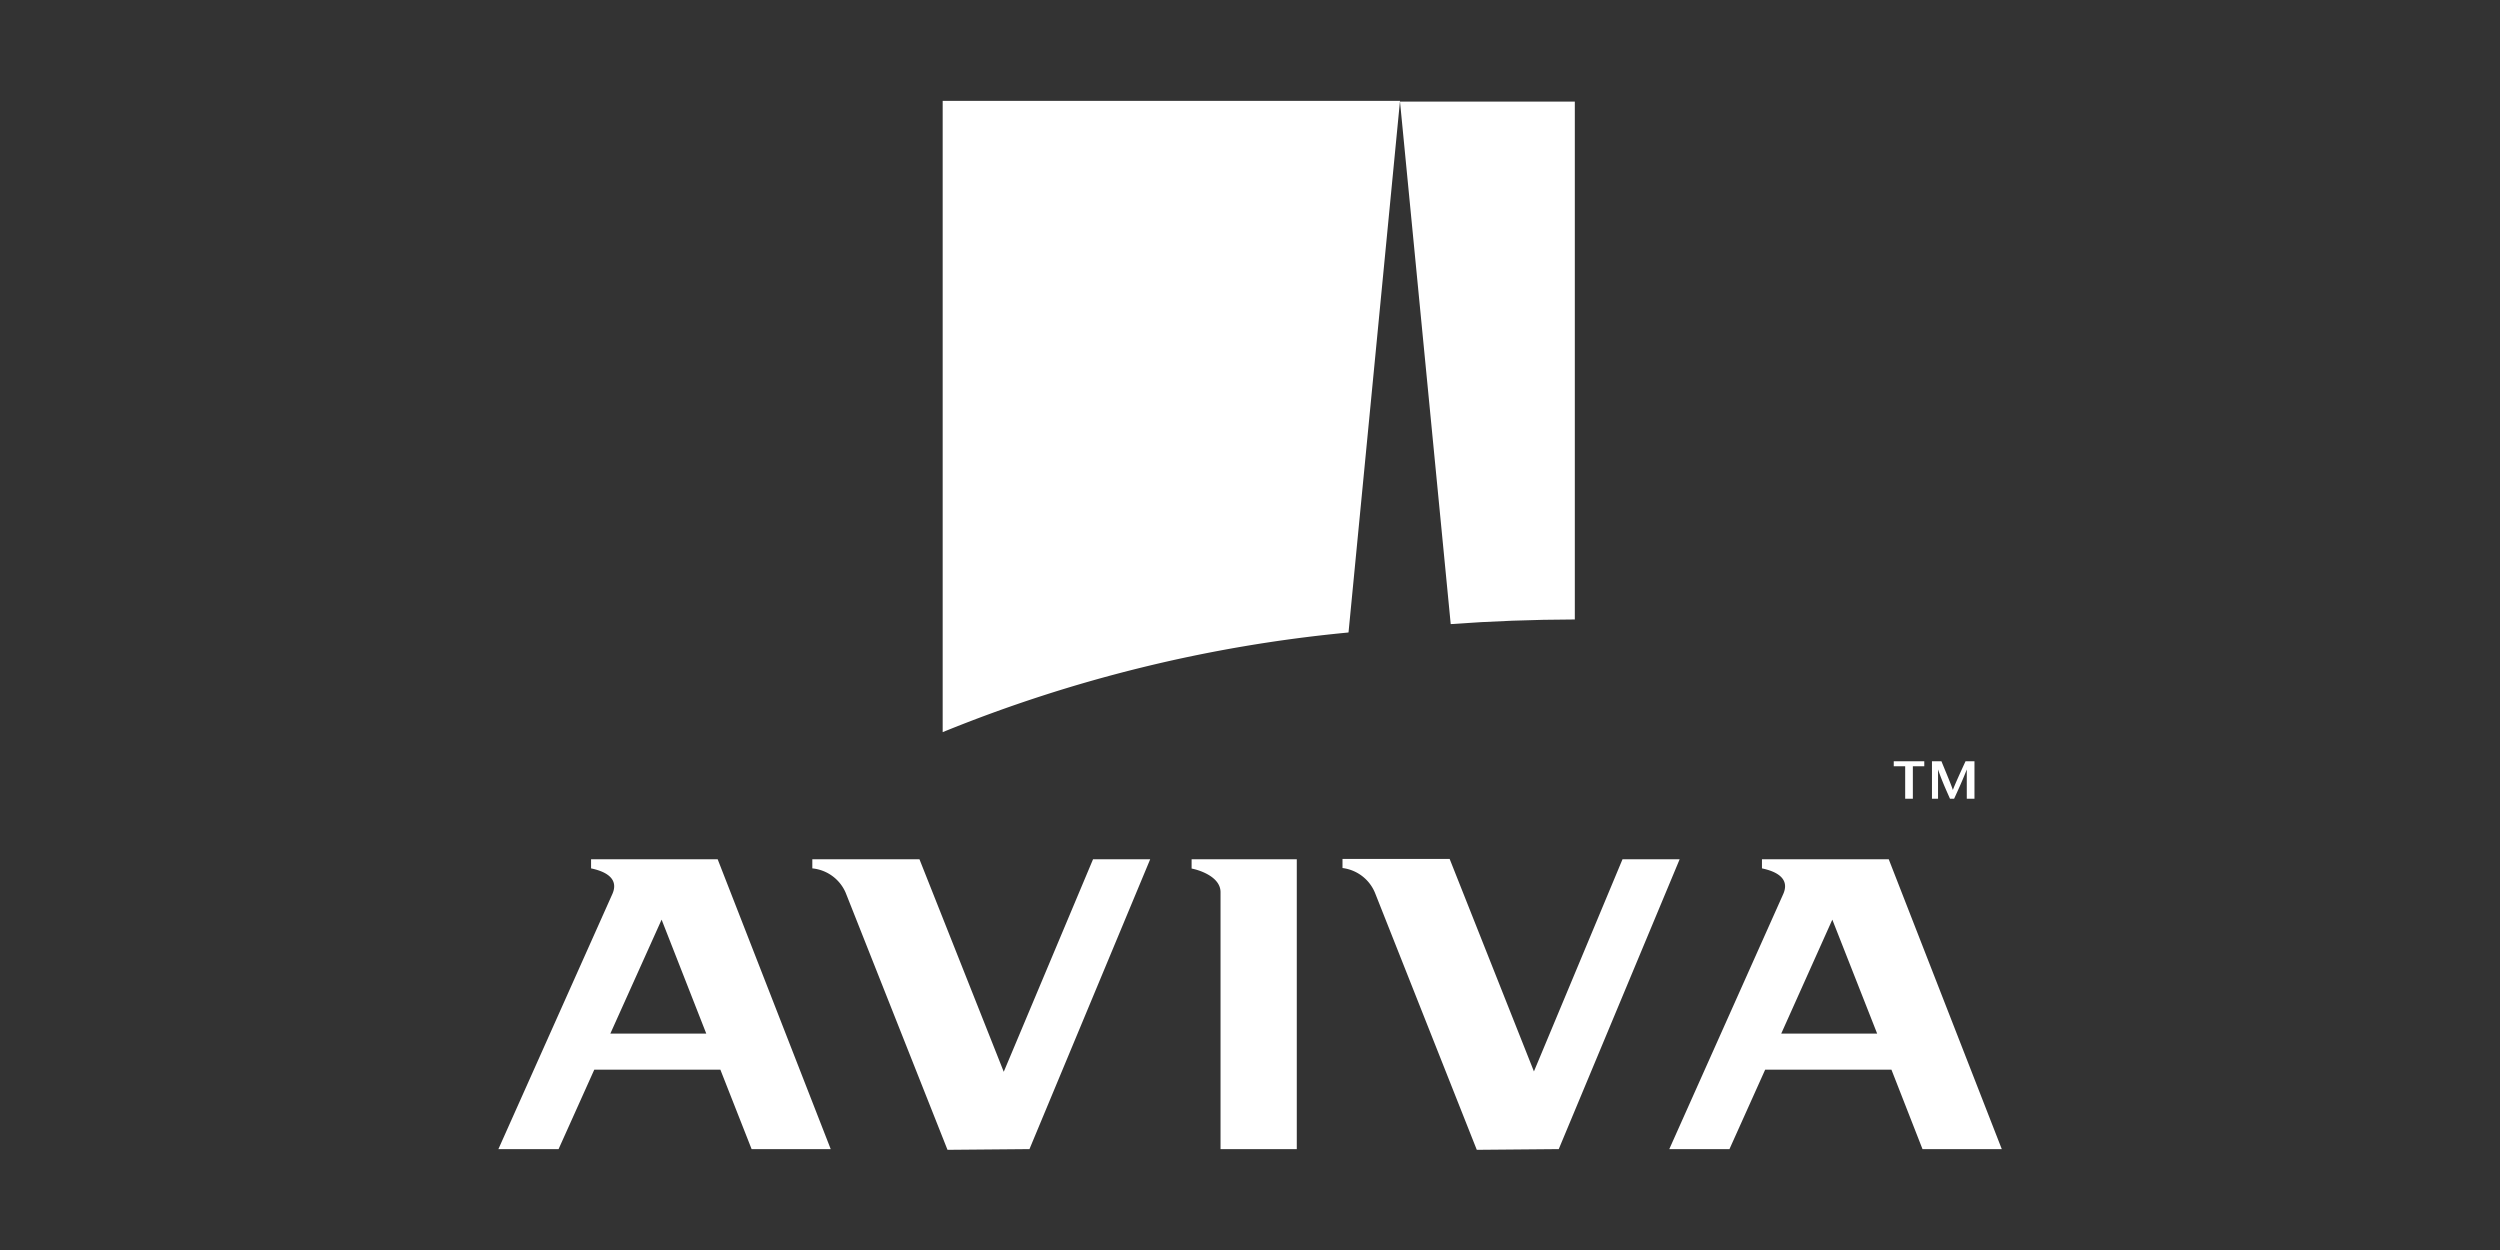
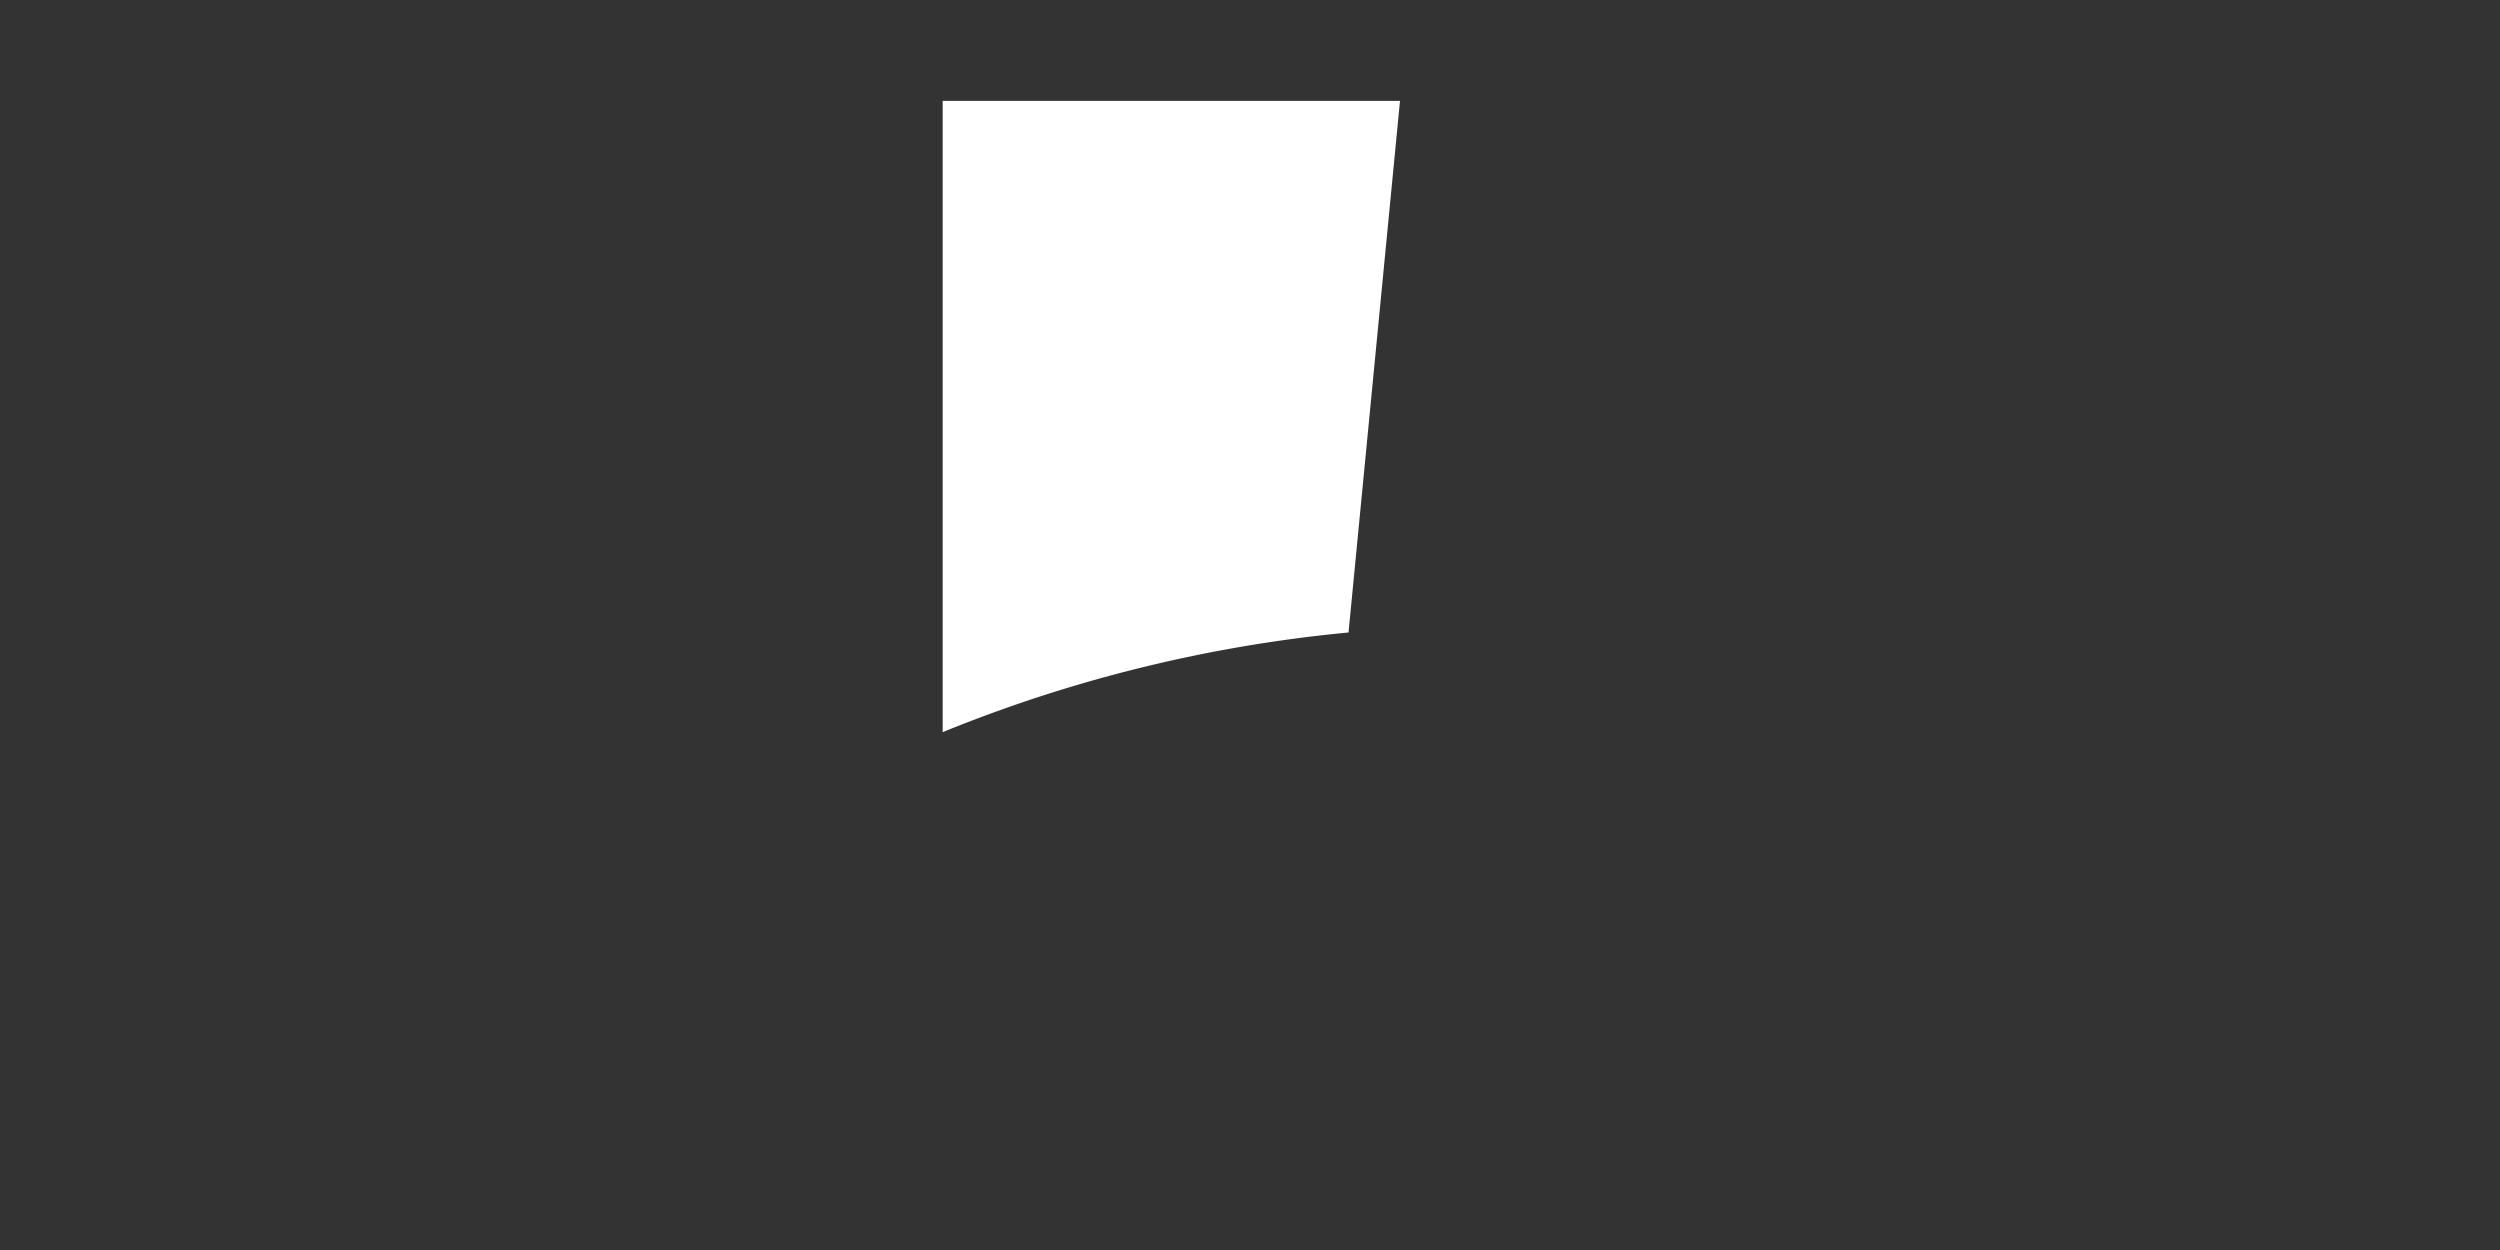
<svg xmlns="http://www.w3.org/2000/svg" id="Calque_1" data-name="Calque 1" viewBox="0 0 140 70">
  <rect x="0" y="0" width="140" height="70" fill="#333333" stroke="none" />
  <defs>
    <style>.cls-1{fill:#fff;fill-rule:evenodd;}</style>
  </defs>
  <title>logo</title>
-   <path class="cls-1" d="M106.69,44.73V42.91h-.64v-.28h1.71v.28h-.64v1.82Zm3.88,0h-.43V43.09h0c-.23.59-.47,1.12-.71,1.64h-.23c-.23-.52-.45-1-.67-1.64h0v1.64h-.34v-2.1h.53c.21.52.56,1.34.64,1.61h0c.1-.28.47-1.09.71-1.61h.5v2.1ZM66.73,48.64c.35.06,1.62.43,1.62,1.32V64.35h4.27V48.12H66.73v.52ZM33.1,48.12v.51c.52.11,1.64.43,1.19,1.44L27.91,64.35h3.37l2-4.45h7.06l1.75,4.45h4.43L40.19,48.12Zm1.08,9.76,2.87-6.38,2.5,6.38Zm64.49-9.76v.51c.52.11,1.64.43,1.19,1.44L93.48,64.35h3.37l2-4.45h7.07l1.74,4.45h4.44l-6.33-16.23Zm1.08,9.76,2.86-6.38,2.51,6.38ZM87.29,64.35l6.77-16.23h-3.2L85.9,60l-4.72-11.9h-6v.51A2.27,2.27,0,0,1,77,50l5.7,14.39Zm-29.64,0,6.76-16.23h-3.2l-5,11.9-4.72-11.9h-6v.51A2.27,2.27,0,0,1,47.36,50l5.7,14.39Z" />
-   <path class="cls-1" d="M88.19,34.69v-29H78.4l2.84,29.26Q84.65,34.7,88.19,34.69Z" />
  <path class="cls-1" d="M75.52,35.39,78.4,5.65H52.79V41a80.25,80.25,0,0,1,22.72-5.58Z" />
</svg>